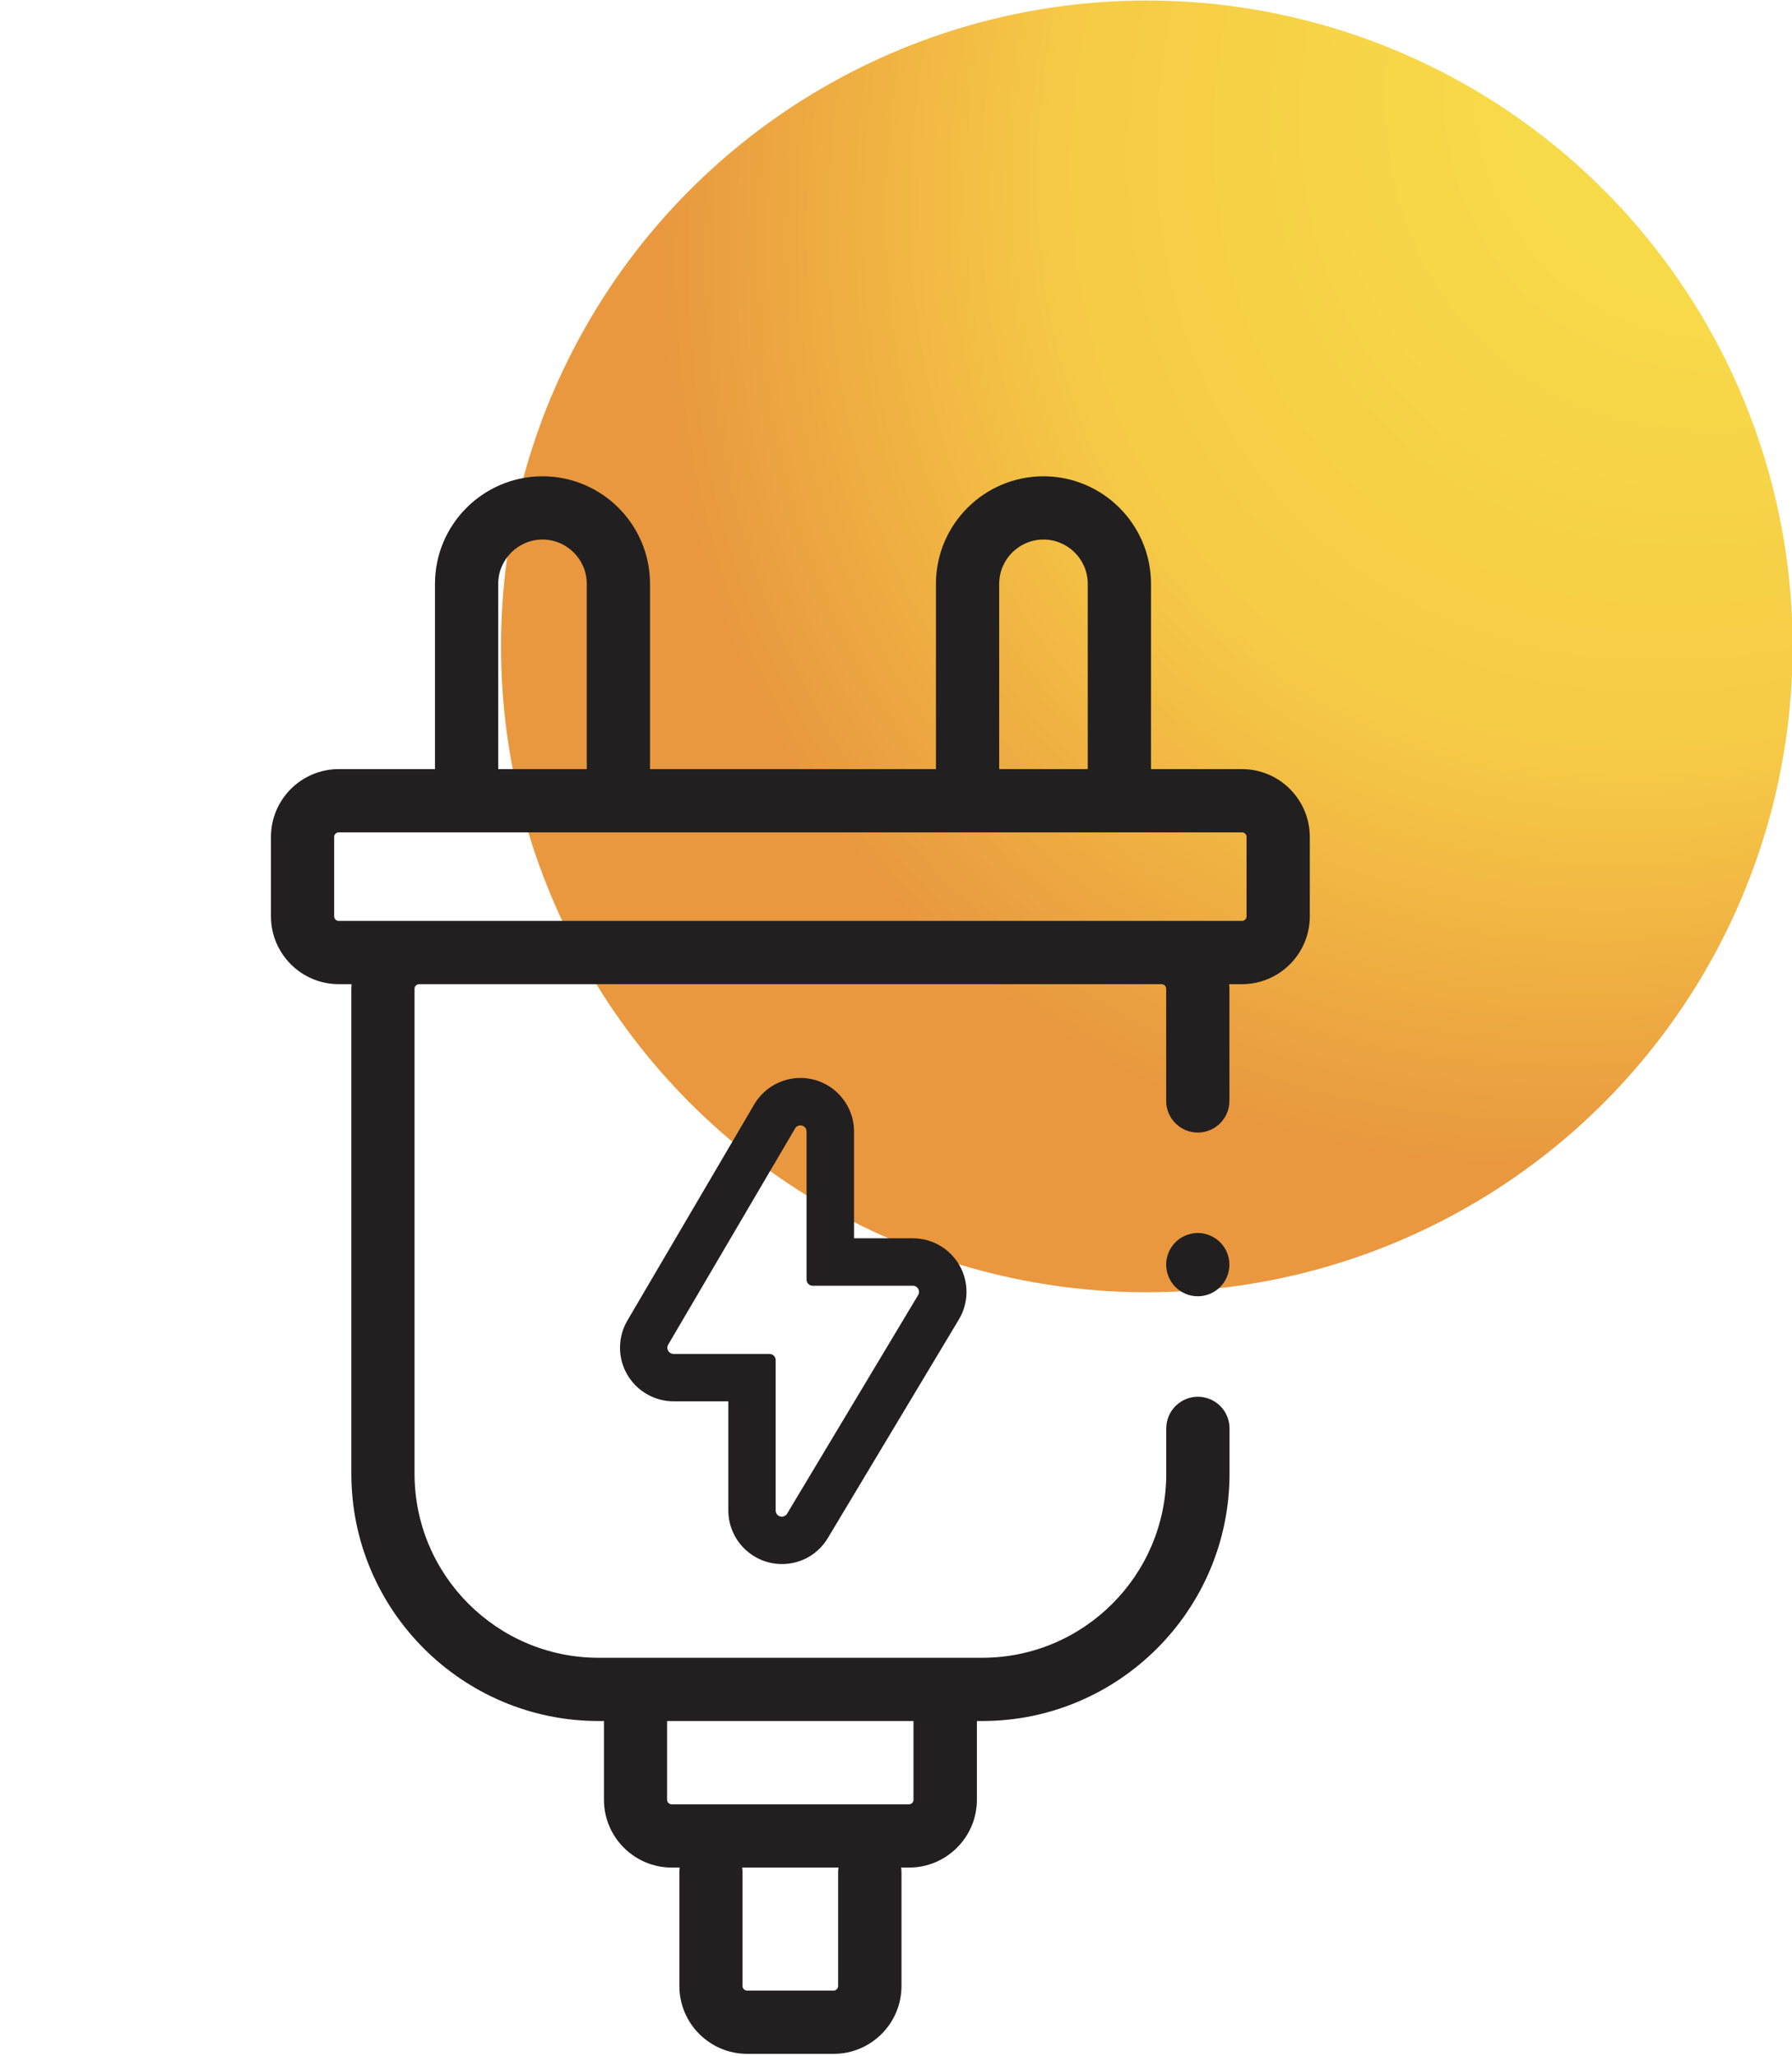
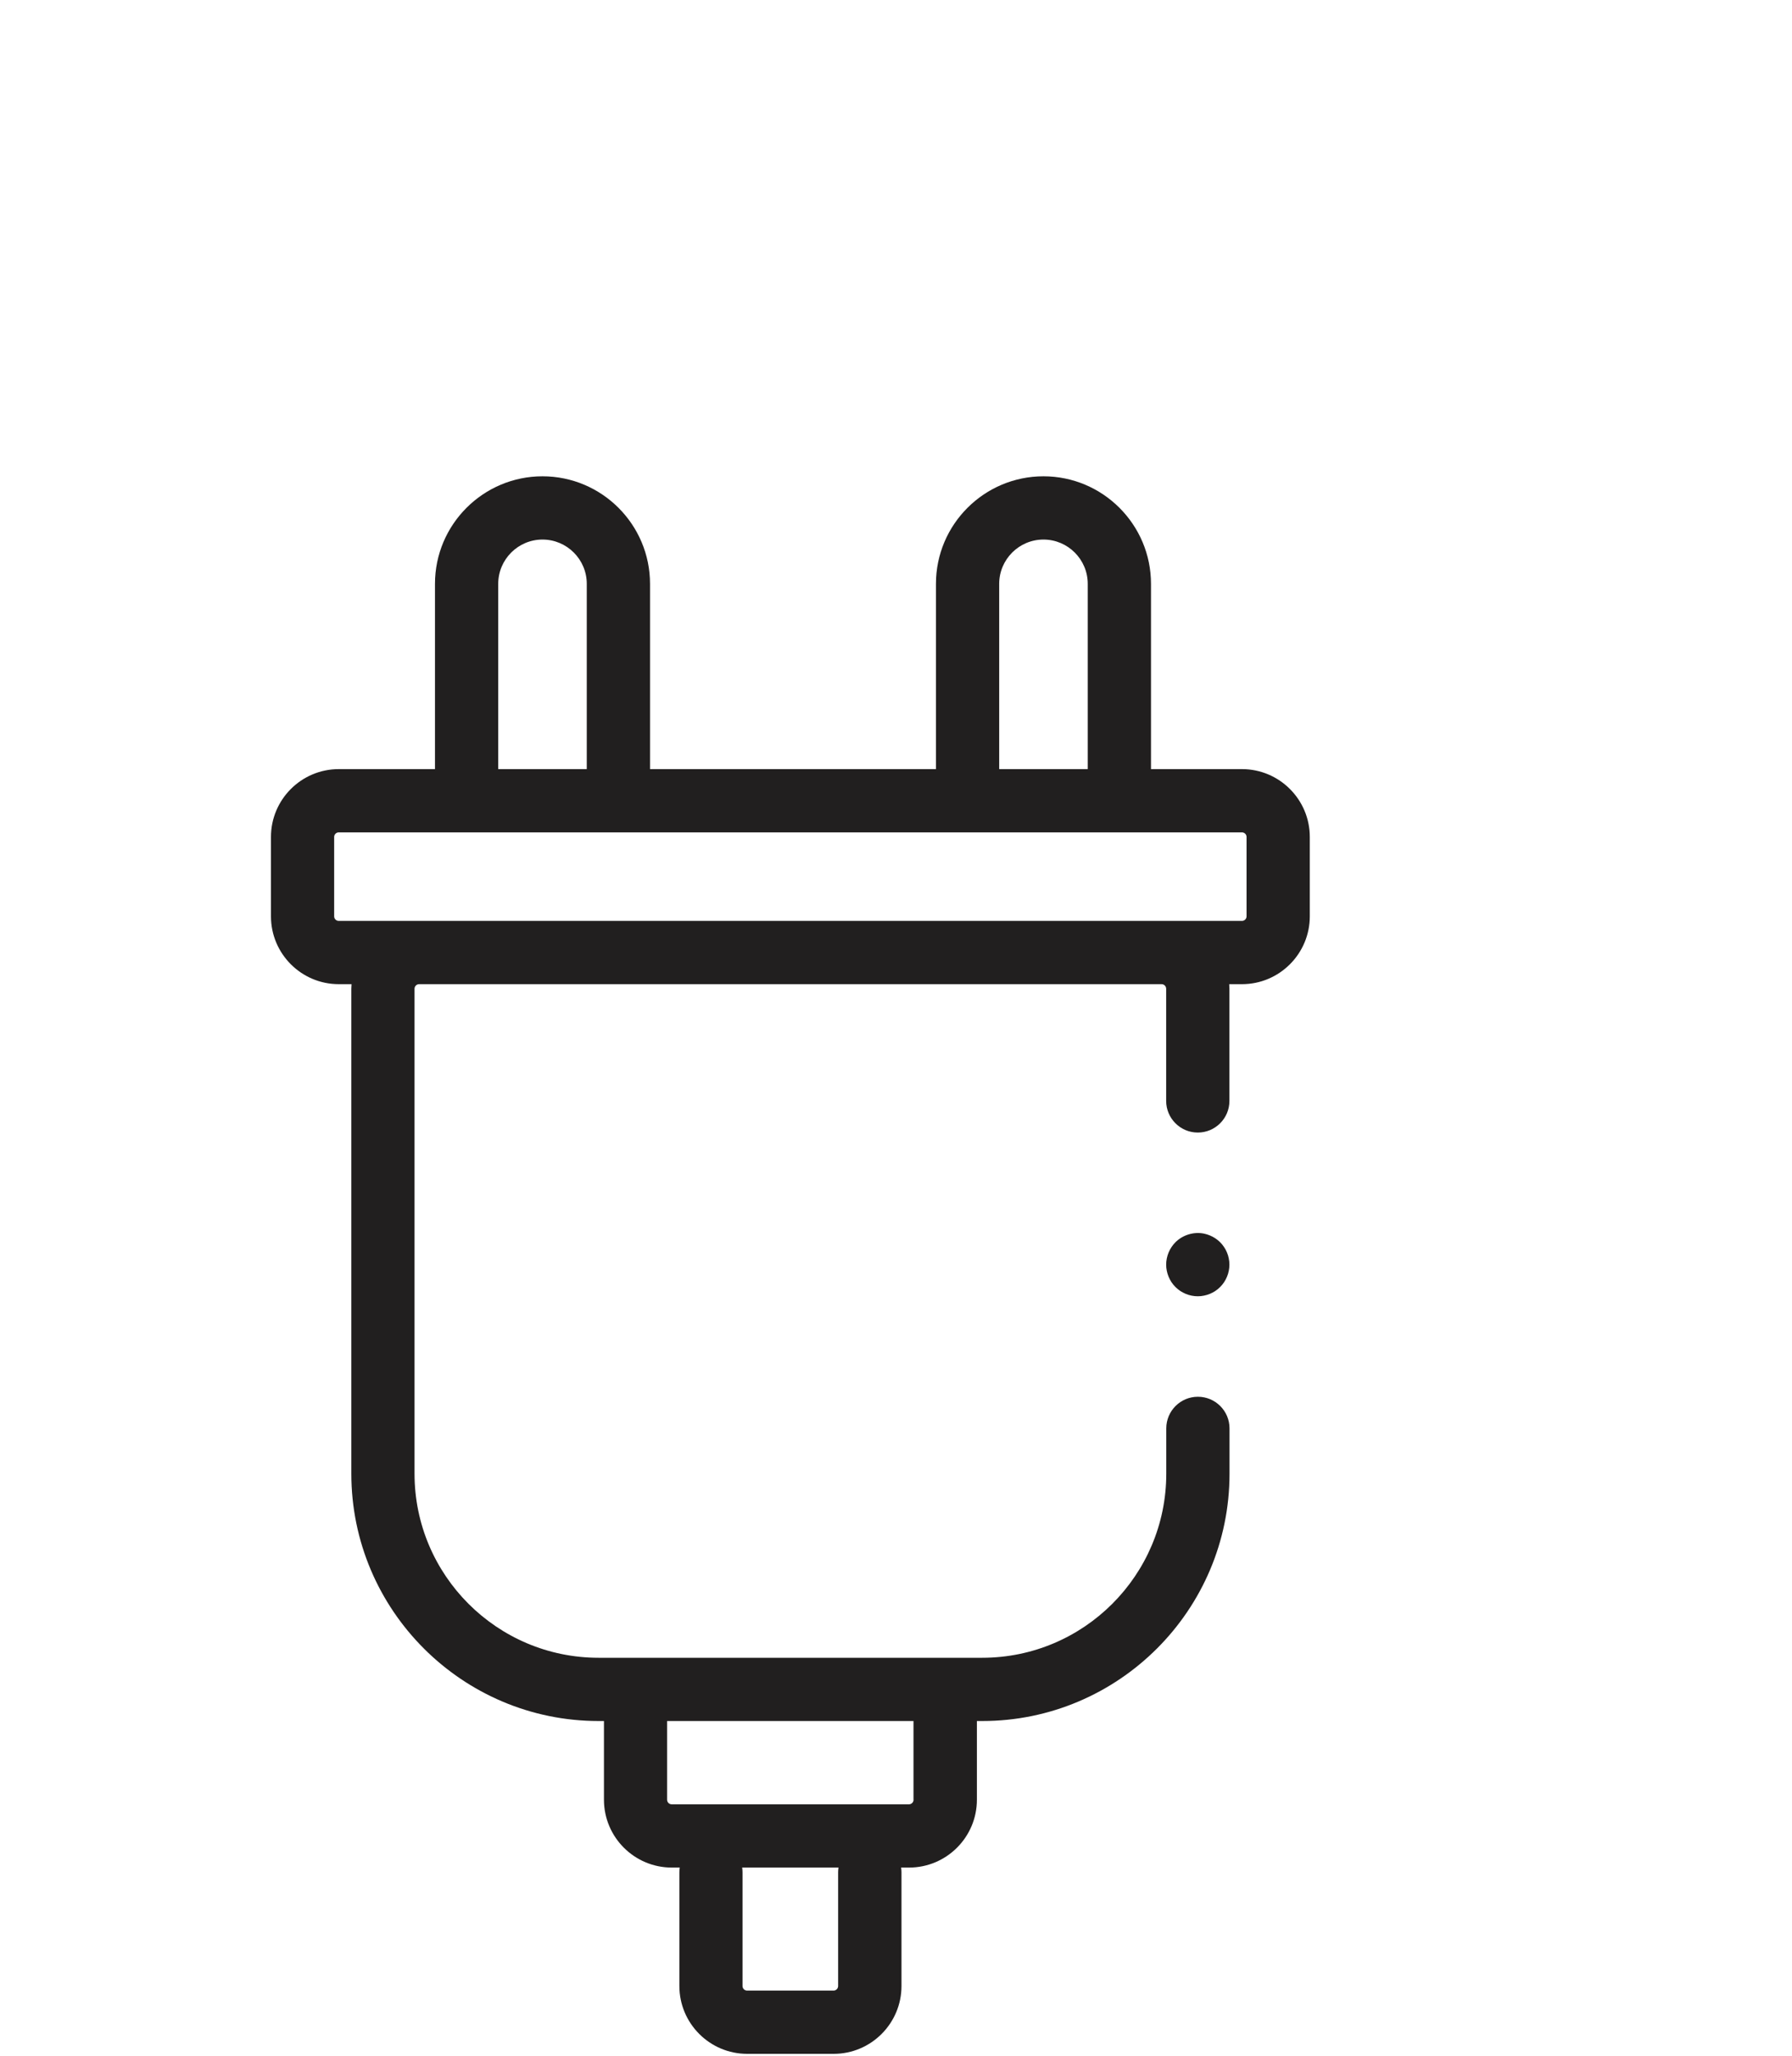
<svg xmlns="http://www.w3.org/2000/svg" id="Layer_1" data-name="Layer 1" viewBox="0 0 340 390">
  <defs>
    <style>
      .cls-1 {
        fill: #211f1f;
      }

      .cls-2 {
        fill: url(#radial-gradient);
      }
    </style>
    <radialGradient id="radial-gradient" cx="343.6" cy="-.54" fx="343.6" fy="-.54" r="262.47" gradientTransform="translate(577.91 -251.86) rotate(133.06) scale(1 .79)" gradientUnits="userSpaceOnUse">
      <stop offset=".24" stop-color="#f7da49" />
      <stop offset=".61" stop-color="#f6ca46" />
      <stop offset=".93" stop-color="#e9983f" />
    </radialGradient>
  </defs>
-   <circle id="Ellipse_31" data-name="Ellipse 31" class="cls-2" cx="217.59" cy="122.63" r="122.53" />
  <g>
-     <path class="cls-1" d="M148.36,296.72c3.6,0,6.85-1.85,8.71-4.94l24.86-41.46c1.88-3.14,1.93-7.06,.13-10.24-1.8-3.18-5.19-5.16-8.85-5.16h-11.17v-20.25c0-5.61-4.57-10.17-10.18-10.17-3.58,0-6.94,1.92-8.76,5.02l-24.07,41.01c-1.84,3.14-1.86,7.05-.05,10.2,1.81,3.16,5.19,5.12,8.83,5.12h10.38v20.7c0,5.61,4.57,10.17,10.18,10.17Zm-20.57-39.87c-.91,0-1.47-.98-1.01-1.76l24.07-41.01c.23-.4,.62-.58,1-.58,.6,0,1.18,.44,1.18,1.17v28.08c0,.65,.52,1.17,1.17,1.17h19c.91,0,1.47,.99,1,1.77l-24.86,41.47c-.24,.39-.61,.57-.99,.57-.6,0-1.18-.44-1.18-1.17v-28.53c0-.65-.52-1.17-1.17-1.17h-18.21Z" />
    <path class="cls-1" d="M232.25,236.59c-.22-.33-.47-.64-.75-.92-.27-.27-.58-.52-.91-.74-.32-.22-.67-.4-1.03-.55-.37-.15-.74-.27-1.13-.35-1.94-.39-4.02,.25-5.41,1.64-.28,.28-.53,.59-.75,.92-.21,.32-.4,.67-.55,1.03-.15,.36-.26,.74-.34,1.12-.08,.39-.12,.79-.12,1.18s.04,.78,.12,1.17c.08,.38,.19,.76,.34,1.12,.15,.36,.34,.71,.55,1.04,.22,.33,.47,.63,.75,.91,1.11,1.12,2.66,1.76,4.24,1.76,.39,0,.79-.04,1.17-.12,.39-.08,.76-.19,1.13-.34,.36-.15,.71-.34,1.03-.55,.33-.22,.64-.47,.91-.75,.28-.28,.53-.58,.75-.91,.22-.33,.4-.68,.55-1.04,.15-.36,.27-.74,.34-1.12,.08-.39,.12-.78,.12-1.17s-.04-.79-.12-1.18c-.07-.38-.19-.76-.34-1.12-.15-.36-.33-.71-.55-1.03Z" />
    <path class="cls-1" d="M235.64,145.91h-17.26v-35.15c0-11.25-9.15-20.4-20.4-20.4s-20.4,9.15-20.4,20.4v35.15h-54.25v-35.15c0-11.25-9.15-20.4-20.4-20.4s-20.4,9.15-20.4,20.4v35.15h-18.25c-7.1,0-12.87,5.77-12.87,12.87v15.06c0,7.1,5.77,12.87,12.87,12.87h2.42c-.02,.29-.04,.58-.04,.87v92c0,25.87,21.05,46.92,46.92,46.92h1.01v14.93c0,7.1,5.77,12.87,12.87,12.87h1.51c-.04,.28-.07,.57-.07,.87v21.6c0,7.1,5.77,12.87,12.87,12.87h16.4c7.1,0,12.87-5.77,12.87-12.87v-21.6c0-.3-.03-.58-.07-.87h1.51c7.1,0,12.87-5.77,12.87-12.87v-14.93h1.01c25.87,0,46.92-21.05,46.92-46.92v-8.6c0-3.31-2.69-6-6-6s-6,2.69-6,6v8.6c0,19.26-15.67,34.92-34.92,34.92H113.57c-19.26,0-34.92-15.67-34.92-34.92v-92c0-.48,.39-.87,.87-.87H220.39c.48,0,.87,.39,.87,.87v21.28c0,3.31,2.69,6,6,6s6-2.69,6-6v-21.28c0-.29-.02-.58-.04-.87h2.42c7.1,0,12.87-5.77,12.87-12.87v-15.06c0-7.1-5.77-12.87-12.87-12.87Zm-76.62,209.26v21.6c0,.48-.39,.87-.87,.87h-16.4c-.48,0-.87-.39-.87-.87v-21.6c0-.3-.03-.58-.07-.87h18.28c-.04,.28-.07,.57-.07,.87Zm14.31-13.74c0,.48-.39,.87-.87,.87h-45.02c-.48,0-.87-.39-.87-.87v-14.93h46.75v14.93Zm16.25-230.67c0-4.63,3.77-8.4,8.4-8.4s8.4,3.77,8.4,8.4v35.15h-16.8v-35.15Zm-95.05,0c0-4.63,3.77-8.4,8.4-8.4s8.4,3.77,8.4,8.4v35.15h-16.8v-35.15Zm141.98,63.08c0,.48-.39,.87-.87,.87H64.27c-.48,0-.87-.39-.87-.87v-15.06c0-.48,.39-.87,.87-.87H235.64c.48,0,.87,.39,.87,.87v15.06Z" />
  </g>
</svg>